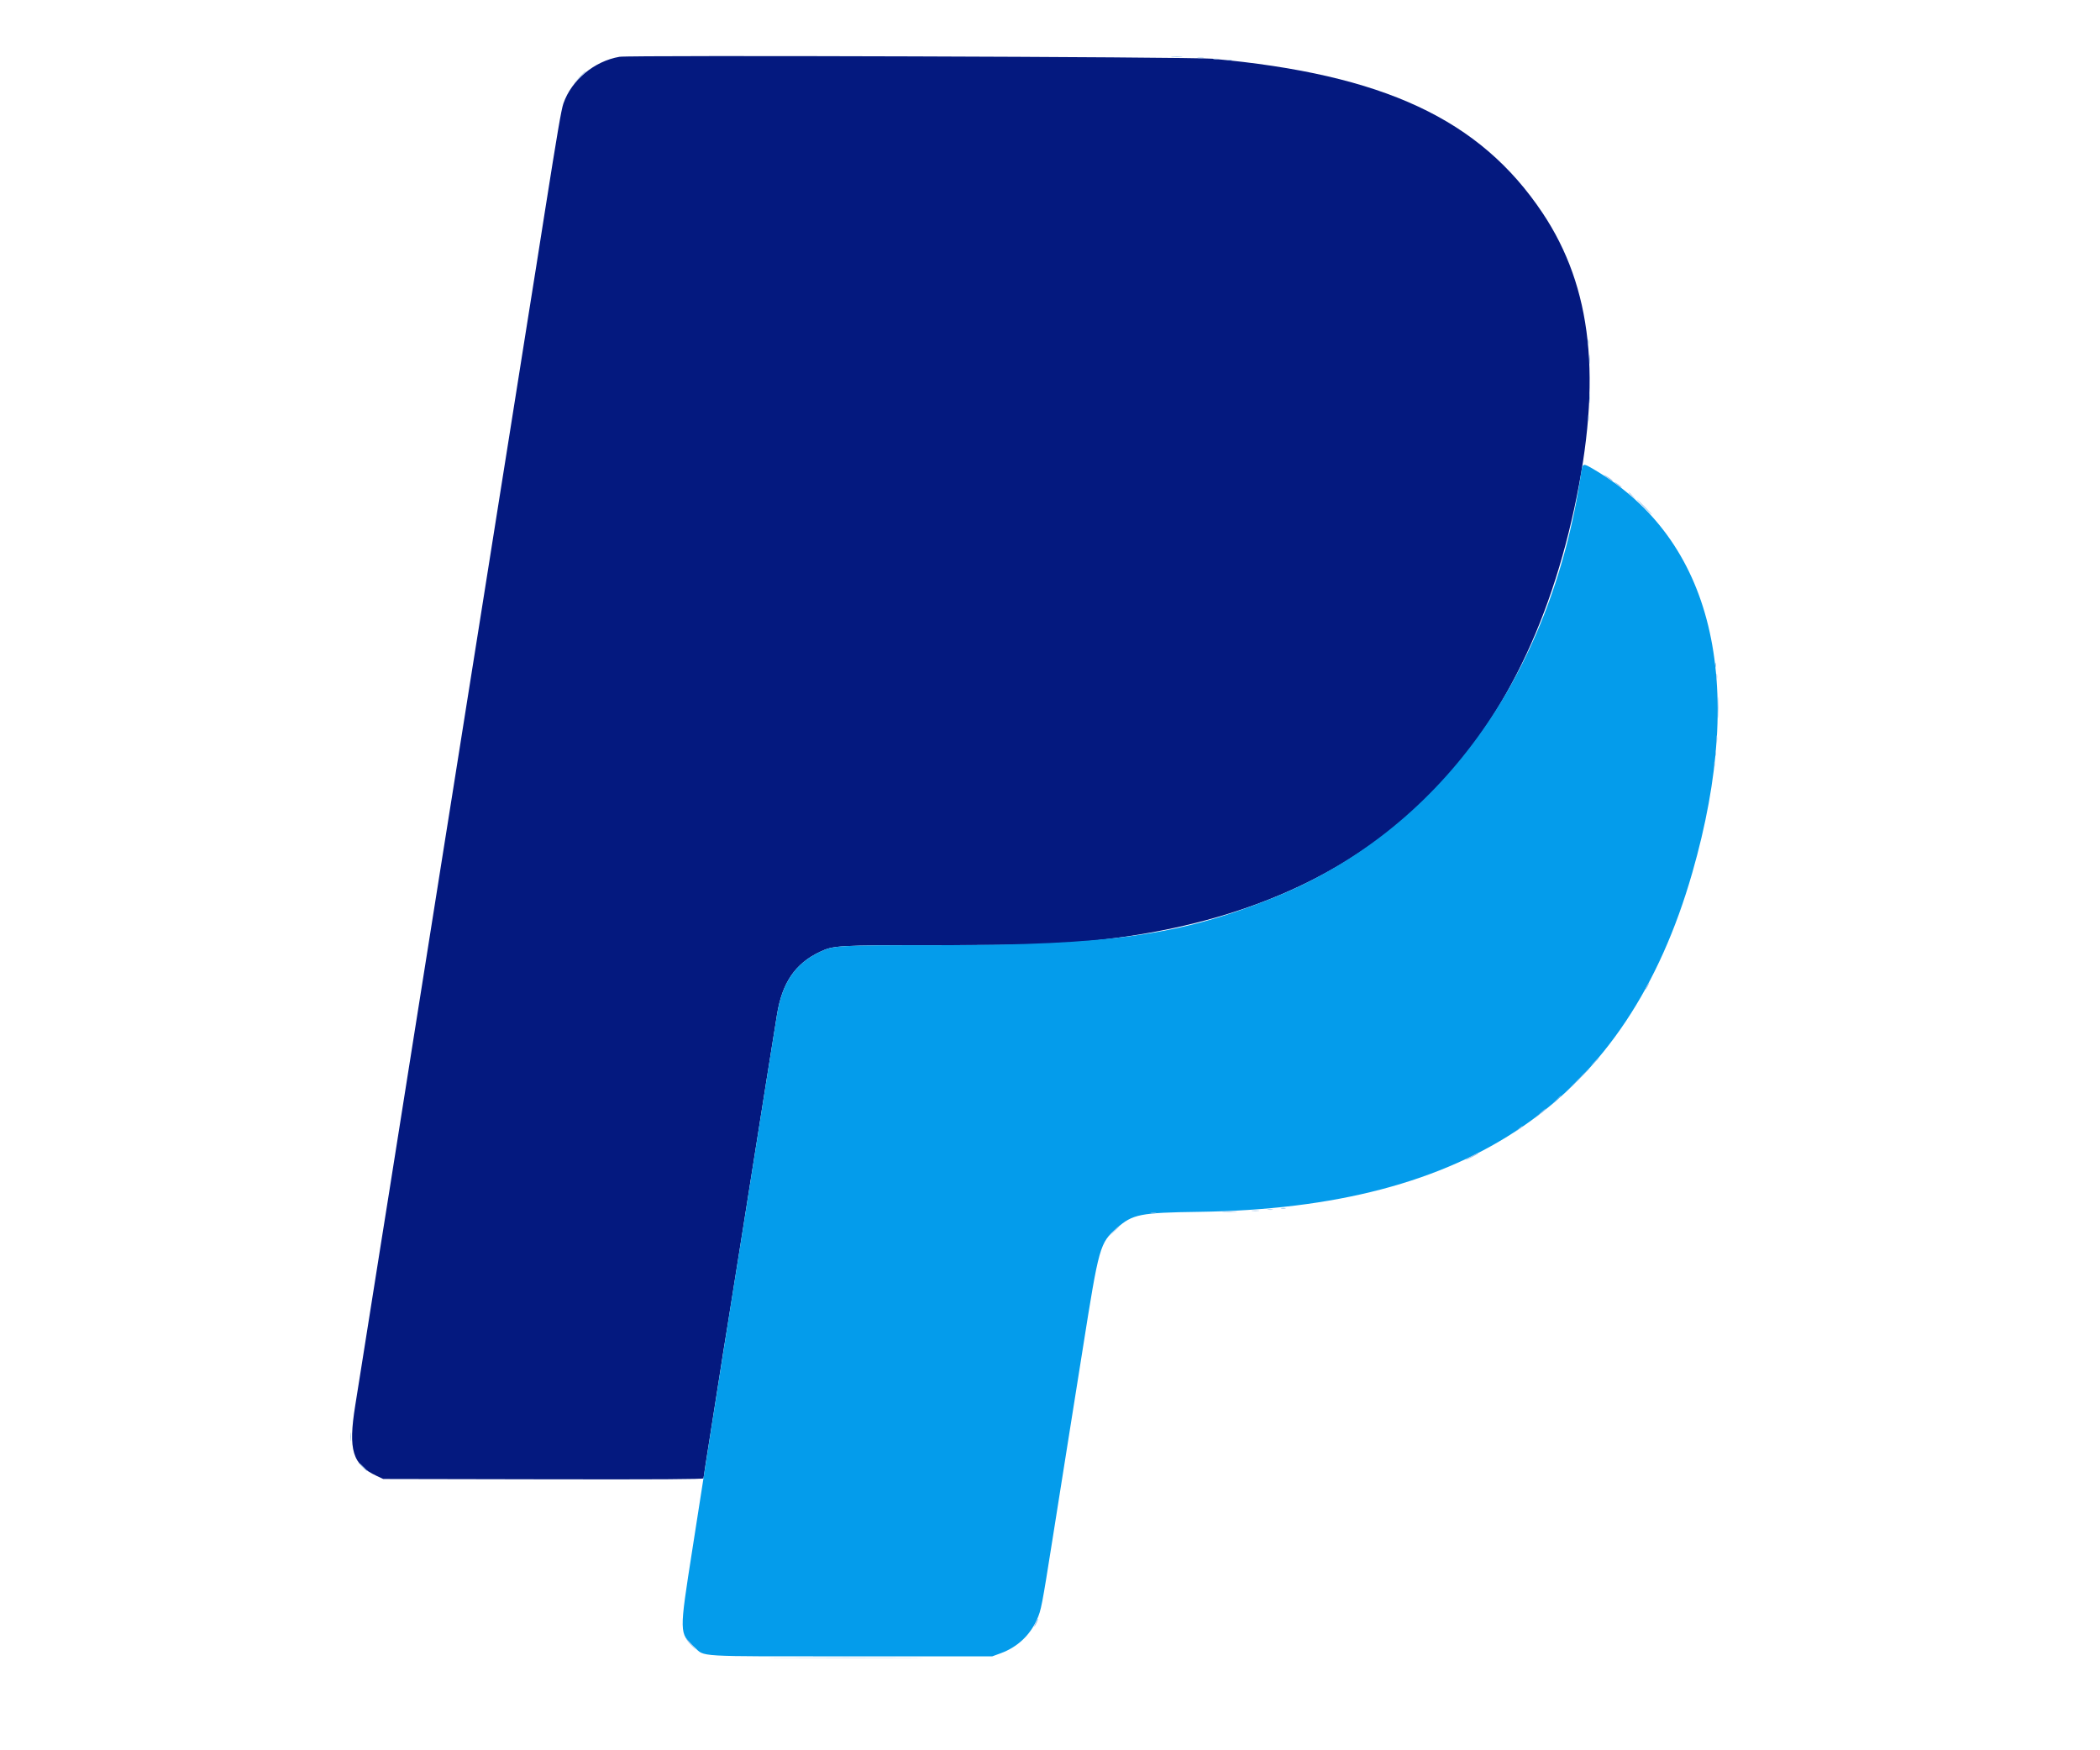
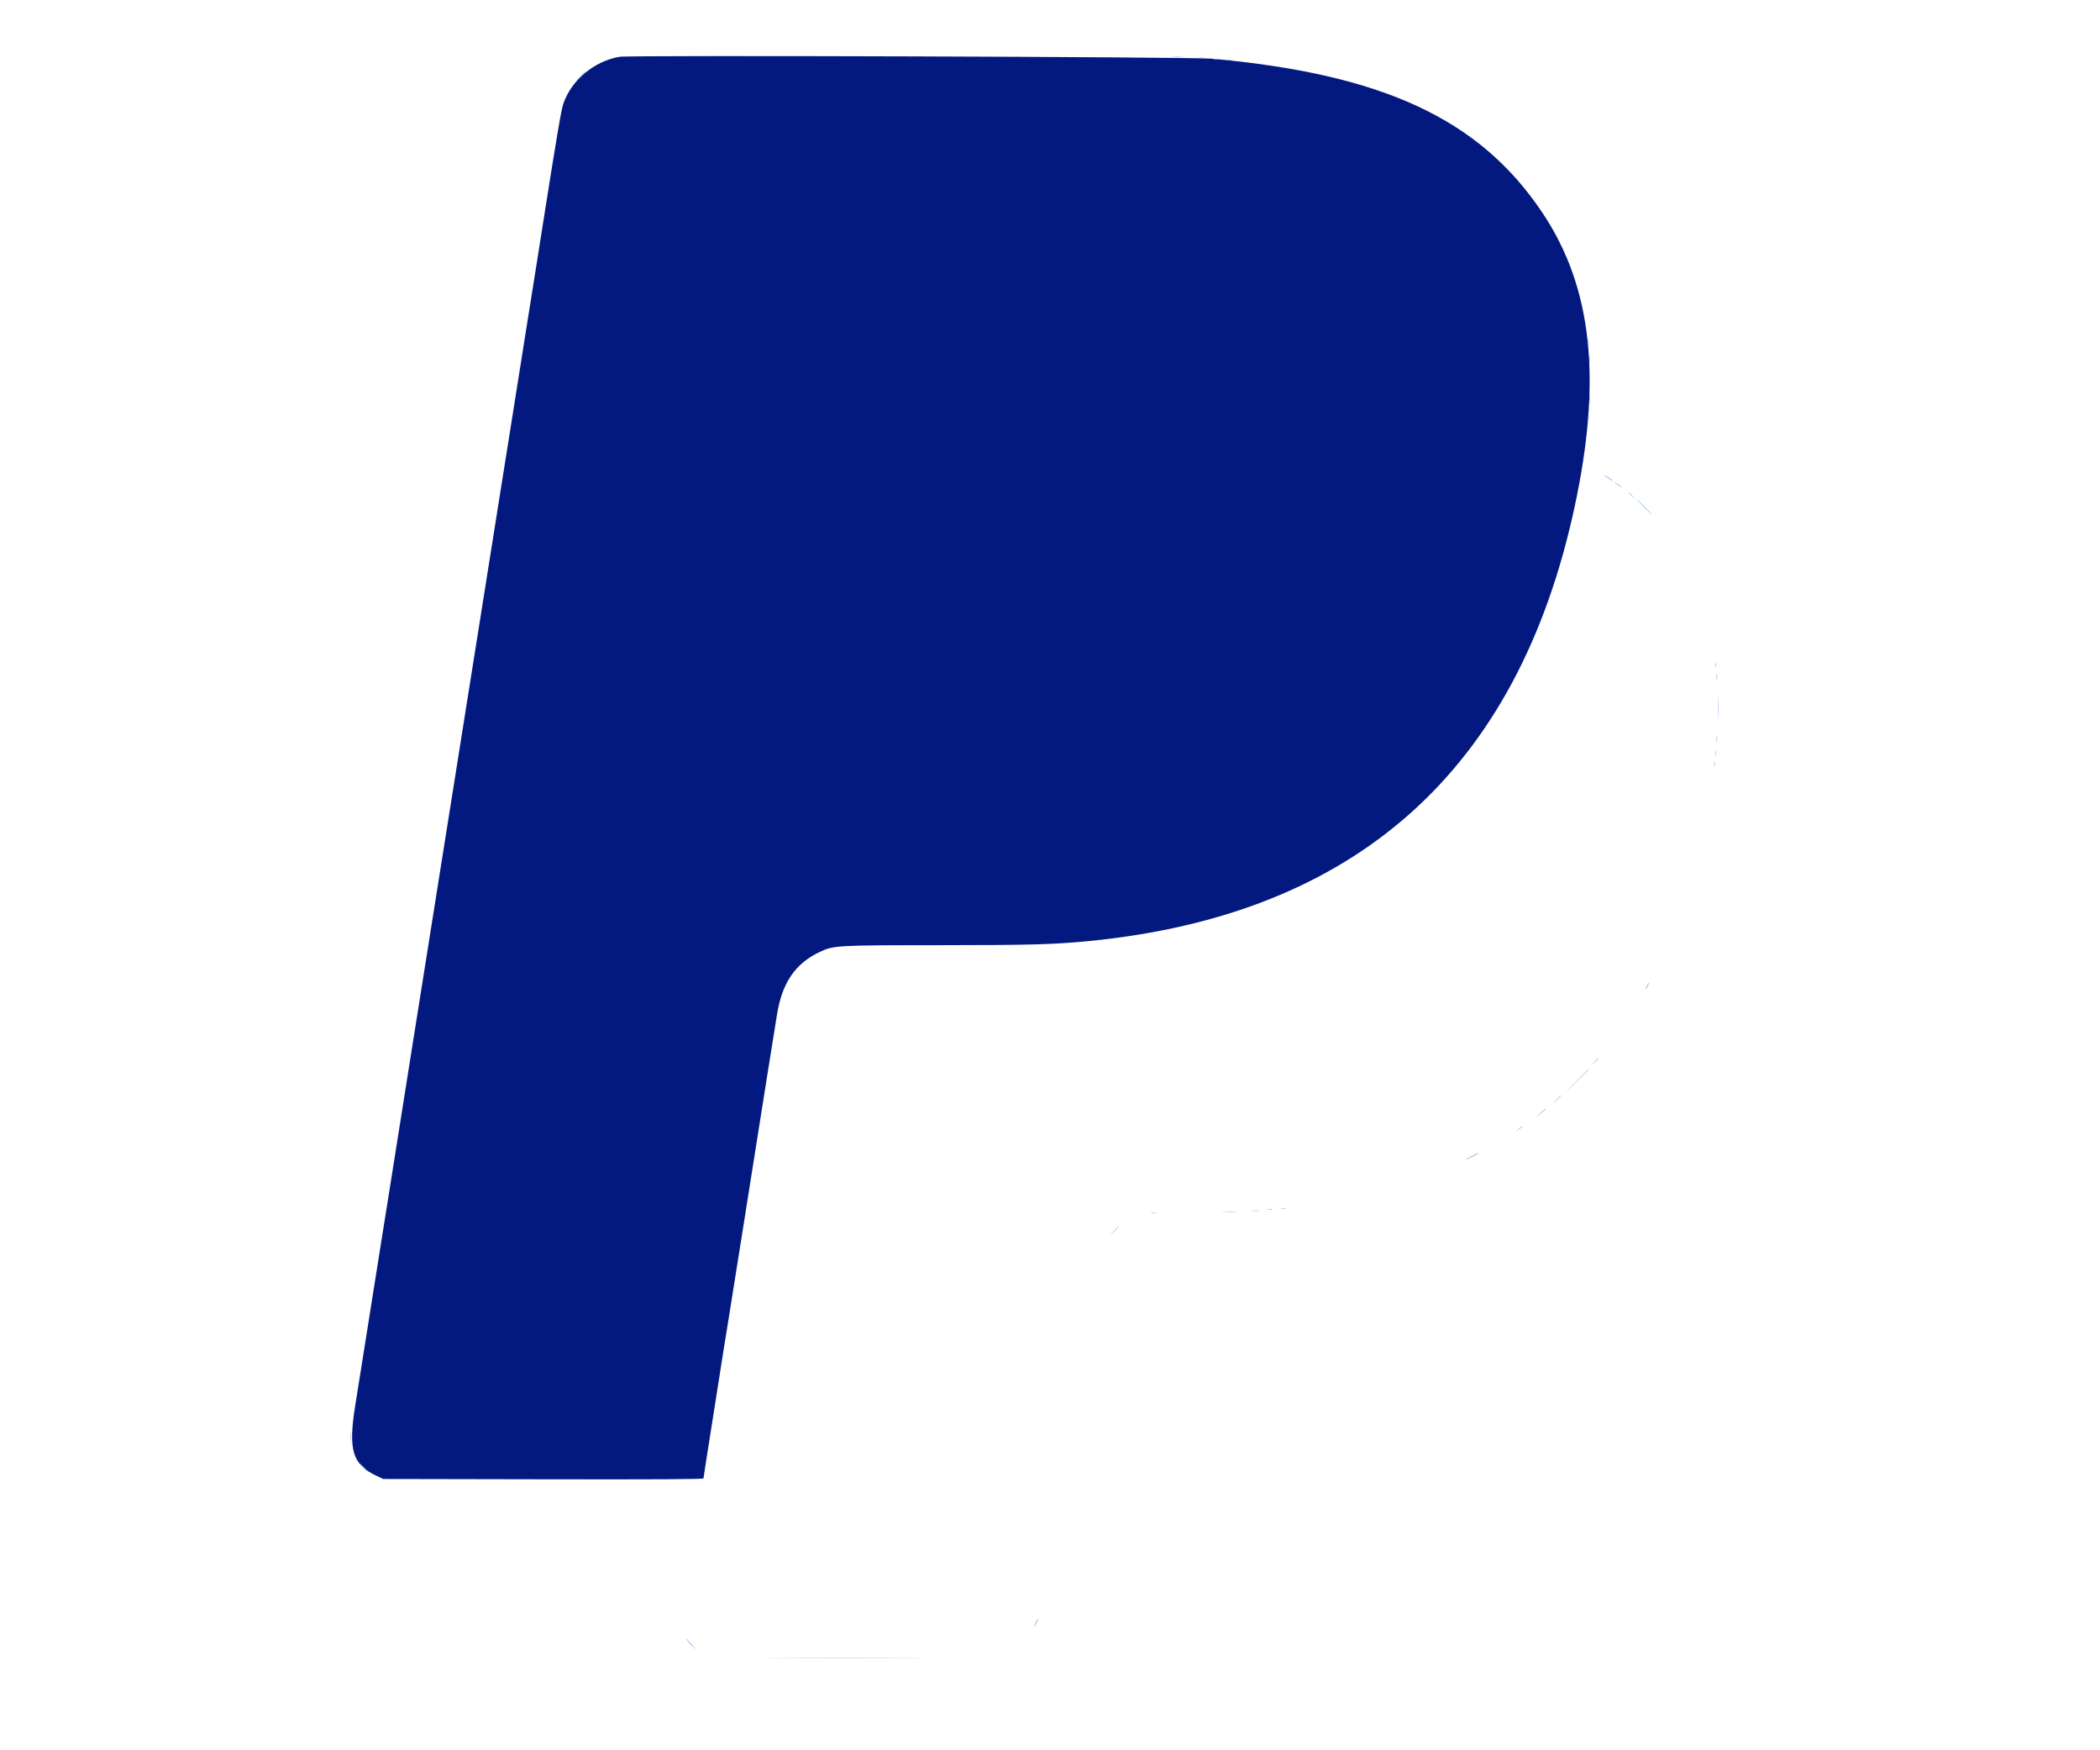
<svg xmlns="http://www.w3.org/2000/svg" id="svg" version="1.1" width="400" height="333.333" viewBox="0, 0, 400,333.333">
  <g id="svgg">
    <path id="path0" d="M118.000 10.815 C 113.179 11.654,108.867 15.242,107.315 19.707 C 106.918 20.848,106.176 25.181,103.762 40.444 C 102.815 46.427,102.483 48.535,102.131 50.778 C 101.958 51.878,101.201 56.628,100.448 61.333 C 98.970 70.579,97.756 78.227,96.797 84.333 C 96.625 85.433,95.868 90.183,95.115 94.889 C 93.661 103.981,92.537 111.059,91.463 117.889 C 91.291 118.989,90.232 125.639,89.112 132.667 C 87.142 145.023,86.803 147.160,86.131 151.444 C 85.958 152.544,85.201 157.294,84.448 162.000 C 82.984 171.156,81.816 178.509,80.797 185.000 C 80.624 186.100,79.567 192.750,78.447 199.778 C 76.374 212.787,75.095 220.853,74.131 227.000 C 73.958 228.100,73.201 232.850,72.448 237.556 C 70.972 246.787,69.764 254.394,68.797 260.556 C 68.625 261.656,68.114 264.856,67.663 267.667 C 66.297 276.171,67.129 278.915,71.729 281.071 L 73.000 281.667 103.500 281.726 C 125.421 281.769,134.000 281.717,134.000 281.543 C 134.000 281.410,134.609 277.483,135.353 272.817 C 136.097 268.151,136.848 263.383,137.022 262.222 C 137.305 260.328,138.077 255.483,138.669 251.889 C 138.789 251.156,139.084 249.306,139.323 247.778 C 139.845 244.443,140.937 237.585,141.676 233.000 C 141.972 231.167,142.470 228.017,142.783 226.000 C 143.296 222.699,143.795 219.555,144.782 213.389 C 145.095 211.433,145.370 209.695,146.102 205.056 C 146.280 203.925,146.677 201.450,146.984 199.556 C 147.292 197.661,147.746 194.832,147.994 193.269 C 148.963 187.173,151.465 183.499,156.158 181.284 C 158.776 180.049,159.352 180.016,178.731 180.008 C 196.242 180.000,200.815 179.873,207.556 179.206 C 258.304 174.182,289.050 146.729,299.873 96.778 C 305.182 72.271,303.293 54.739,293.813 40.547 C 281.905 22.720,263.542 14.150,230.889 11.180 C 226.994 10.825,119.928 10.479,118.000 10.815 " stroke="none" fill="#04197f" fill-rule="evenodd" />
-     <path id="path1" d="M301.136 90.278 C 295.338 129.001,273.995 158.321,242.333 171.058 C 224.854 178.089,211.322 179.994,178.731 180.008 C 159.352 180.016,158.776 180.049,156.158 181.284 C 151.465 183.499,148.963 187.173,147.994 193.269 C 147.746 194.832,147.292 197.661,146.984 199.556 C 146.677 201.450,146.280 203.925,146.102 205.056 C 145.370 209.695,145.095 211.433,144.782 213.389 C 143.795 219.555,143.296 222.699,142.783 226.000 C 142.470 228.017,141.972 231.167,141.676 233.000 C 141.076 236.725,139.985 243.563,139.319 247.778 C 138.883 250.538,138.763 251.292,137.676 258.111 C 136.599 264.871,135.806 269.912,134.912 275.667 C 134.418 278.844,133.059 287.544,131.891 295.000 C 129.355 311.195,129.351 311.005,132.275 313.700 C 134.313 315.579,132.002 315.444,162.222 315.444 L 189.000 315.444 190.604 314.858 C 193.755 313.706,196.159 311.471,197.518 308.431 C 198.315 306.650,198.455 305.927,200.457 293.283 C 201.082 289.338,201.776 284.961,201.999 283.556 C 202.223 282.150,202.818 278.400,203.321 275.222 C 203.824 272.044,204.429 268.244,204.665 266.778 C 204.901 265.311,205.601 260.911,206.220 257.000 C 209.357 237.181,209.476 236.759,212.746 233.873 C 215.740 231.231,217.199 230.942,228.333 230.790 C 280.098 230.081,309.867 209.633,322.337 166.220 C 332.784 129.852,326.210 102.755,303.716 89.466 C 301.427 88.114,301.461 88.103,301.136 90.278 " stroke="none" fill="#049ceb" fill-rule="evenodd" />
    <path id="path3" d="M223.284 10.830 C 223.806 10.877,224.606 10.876,225.061 10.828 C 225.517 10.780,225.089 10.742,224.111 10.743 C 223.133 10.744,222.761 10.783,223.284 10.830 M228.167 11.046 C 228.442 11.099,228.892 11.099,229.167 11.046 C 229.442 10.993,229.217 10.949,228.667 10.949 C 228.117 10.949,227.892 10.993,228.167 11.046 M231.167 11.264 C 231.381 11.320,231.731 11.320,231.944 11.264 C 232.158 11.208,231.983 11.163,231.556 11.163 C 231.128 11.163,230.953 11.208,231.167 11.264 M233.833 11.487 C 234.047 11.542,234.397 11.542,234.611 11.487 C 234.825 11.431,234.650 11.385,234.222 11.385 C 233.794 11.385,233.619 11.431,233.833 11.487 M110.325 14.722 L 109.222 15.889 110.389 14.786 C 111.031 14.180,111.556 13.655,111.556 13.619 C 111.556 13.454,111.350 13.638,110.325 14.722 M302.496 65.111 C 302.496 65.539,302.542 65.714,302.598 65.500 C 302.654 65.286,302.654 64.936,302.598 64.722 C 302.542 64.508,302.496 64.683,302.496 65.111 M302.738 68.444 C 302.738 69.239,302.778 69.564,302.827 69.167 C 302.877 68.769,302.877 68.119,302.827 67.722 C 302.778 67.325,302.738 67.650,302.738 68.444 M302.740 75.889 C 302.741 76.744,302.781 77.067,302.829 76.606 C 302.877 76.145,302.876 75.445,302.827 75.051 C 302.778 74.656,302.739 75.033,302.740 75.889 M302.500 79.667 C 302.503 80.156,302.548 80.329,302.602 80.053 C 302.655 79.777,302.653 79.377,302.597 79.164 C 302.542 78.952,302.498 79.178,302.500 79.667 M305.556 90.513 C 305.556 90.565,305.981 90.888,306.500 91.230 C 307.019 91.573,307.327 91.711,307.184 91.538 C 306.908 91.204,305.556 90.353,305.556 90.513 M307.556 91.859 C 307.556 91.920,307.856 92.183,308.222 92.444 C 308.589 92.706,308.889 92.869,308.889 92.808 C 308.889 92.747,308.589 92.483,308.222 92.222 C 307.856 91.961,307.556 91.798,307.556 91.859 M310.222 93.847 C 310.222 93.886,310.547 94.211,310.944 94.570 L 311.667 95.222 311.014 94.500 C 310.406 93.827,310.222 93.676,310.222 93.847 M313.111 96.556 C 313.898 97.350,314.593 98.000,314.654 98.000 C 314.715 98.000,314.121 97.350,313.333 96.556 C 312.546 95.761,311.852 95.111,311.791 95.111 C 311.730 95.111,312.324 95.761,313.111 96.556 M326.718 126.667 C 326.718 127.094,326.764 127.269,326.820 127.056 C 326.876 126.842,326.876 126.492,326.820 126.278 C 326.764 126.064,326.718 126.239,326.718 126.667 M326.949 128.889 C 326.949 129.439,326.993 129.664,327.046 129.389 C 327.099 129.114,327.099 128.664,327.046 128.389 C 326.993 128.114,326.949 128.339,326.949 128.889 M327.200 134.778 C 327.200 136.611,327.235 137.332,327.276 136.379 C 327.318 135.426,327.318 133.926,327.276 133.045 C 327.234 132.165,327.200 132.944,327.200 134.778 M326.952 140.778 C 326.954 141.389,326.997 141.613,327.048 141.275 C 327.099 140.937,327.098 140.437,327.045 140.164 C 326.993 139.890,326.951 140.167,326.952 140.778 M326.723 143.444 C 326.725 143.933,326.771 144.107,326.824 143.831 C 326.877 143.554,326.875 143.154,326.819 142.942 C 326.764 142.729,326.720 142.956,326.723 143.444 M326.496 145.556 C 326.496 145.983,326.542 146.158,326.598 145.944 C 326.654 145.731,326.654 145.381,326.598 145.167 C 326.542 144.953,326.496 145.128,326.496 145.556 M313.667 187.778 C 313.477 188.144,313.372 188.444,313.433 188.444 C 313.494 188.444,313.699 188.144,313.889 187.778 C 314.078 187.411,314.184 187.111,314.123 187.111 C 314.061 187.111,313.856 187.411,313.667 187.778 M303.653 202.278 L 303.000 203.000 303.722 202.347 C 304.395 201.739,304.547 201.556,304.375 201.556 C 304.337 201.556,304.012 201.881,303.653 202.278 M300.107 206.056 L 297.667 208.556 300.167 206.115 C 301.542 204.773,302.667 203.648,302.667 203.615 C 302.667 203.455,302.374 203.733,300.107 206.056 M296.432 209.500 L 295.667 210.333 296.500 209.568 C 297.276 208.855,297.436 208.667,297.266 208.667 C 297.229 208.667,296.854 209.042,296.432 209.500 M293.333 212.030 L 292.333 212.936 293.275 212.229 C 294.093 211.615,294.619 211.097,294.402 211.118 C 294.364 211.121,293.883 211.532,293.333 212.030 M289.222 215.019 L 288.556 215.592 289.278 215.114 C 289.675 214.851,290.000 214.593,290.000 214.540 C 290.000 214.374,289.906 214.432,289.222 215.019 M280.222 220.222 C 279.550 220.577,279.078 220.873,279.174 220.878 C 279.410 220.893,281.556 219.798,281.556 219.663 C 281.556 219.514,281.586 219.502,280.222 220.222 M244.056 230.153 C 244.269 230.209,244.619 230.209,244.833 230.153 C 245.047 230.097,244.872 230.052,244.444 230.052 C 244.017 230.052,243.842 230.097,244.056 230.153 M241.503 230.379 C 241.779 230.433,242.179 230.431,242.391 230.375 C 242.604 230.319,242.378 230.276,241.889 230.278 C 241.400 230.281,241.226 230.326,241.503 230.379 M238.500 230.604 C 238.836 230.655,239.386 230.655,239.722 230.604 C 240.058 230.553,239.783 230.511,239.111 230.511 C 238.439 230.511,238.164 230.553,238.500 230.604 M233.056 230.830 C 233.697 230.875,234.747 230.875,235.389 230.830 C 236.031 230.786,235.506 230.749,234.222 230.749 C 232.939 230.749,232.414 230.786,233.056 230.830 M219.280 231.046 C 219.557 231.099,219.957 231.097,220.169 231.042 C 220.382 230.986,220.156 230.942,219.667 230.945 C 219.178 230.947,219.004 230.993,219.280 231.046 M212.101 234.500 L 211.222 235.444 212.167 234.566 C 213.045 233.749,213.213 233.556,213.045 233.556 C 213.009 233.556,212.584 233.981,212.101 234.500 M66.736 273.667 C 66.737 274.400,66.778 274.673,66.828 274.274 C 66.877 273.874,66.876 273.274,66.825 272.940 C 66.775 272.607,66.734 272.933,66.736 273.667 M69.111 279.444 C 69.526 279.872,69.915 280.222,69.976 280.222 C 70.037 280.222,69.748 279.872,69.333 279.444 C 68.919 279.017,68.529 278.667,68.468 278.667 C 68.407 278.667,68.696 279.017,69.111 279.444 M197.266 309.003 C 197.062 309.429,196.942 309.778,196.998 309.778 C 197.150 309.778,197.825 308.417,197.723 308.315 C 197.675 308.267,197.469 308.577,197.266 309.003 M130.841 312.333 C 130.970 312.578,131.506 313.178,132.031 313.667 C 132.973 314.545,132.672 314.165,130.707 312.000 C 130.652 311.939,130.712 312.089,130.841 312.333 M149.167 315.722 C 155.736 315.755,166.486 315.755,173.056 315.722 C 179.625 315.689,174.250 315.663,161.111 315.663 C 147.972 315.663,142.597 315.689,149.167 315.722 " stroke="none" fill="#9bc3ea" fill-rule="evenodd" />
  </g>
</svg>